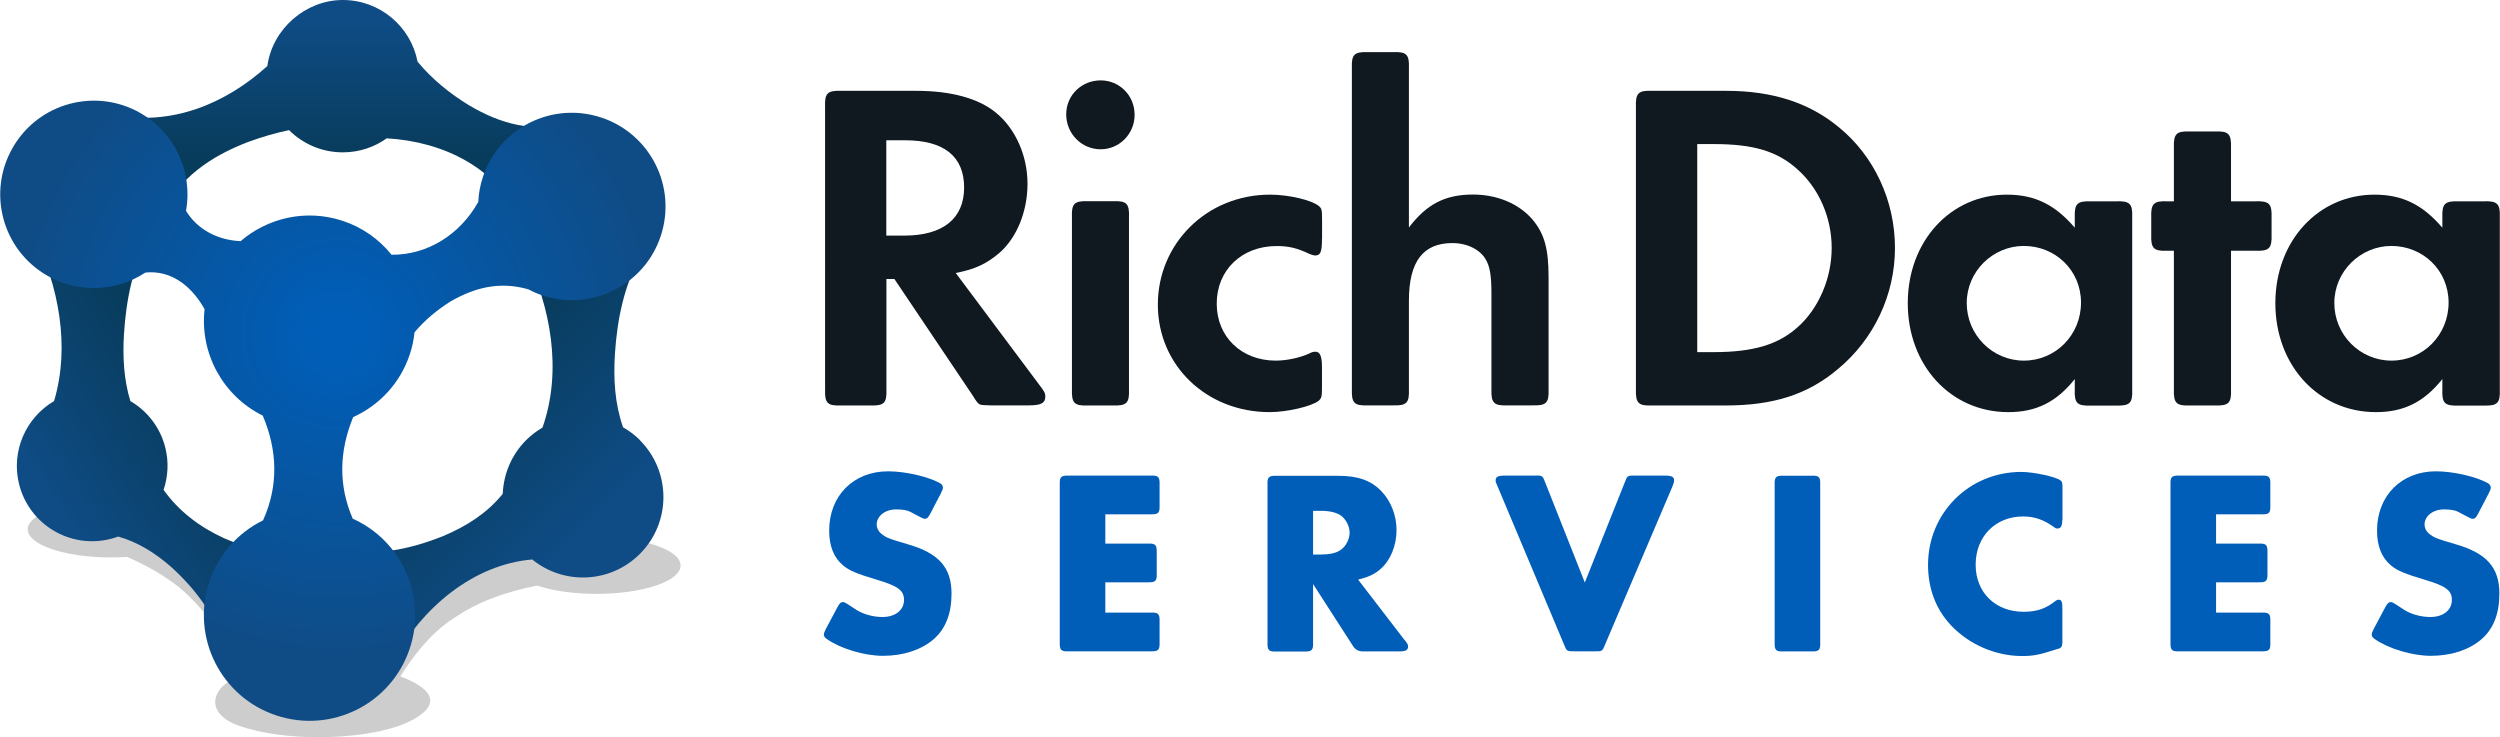
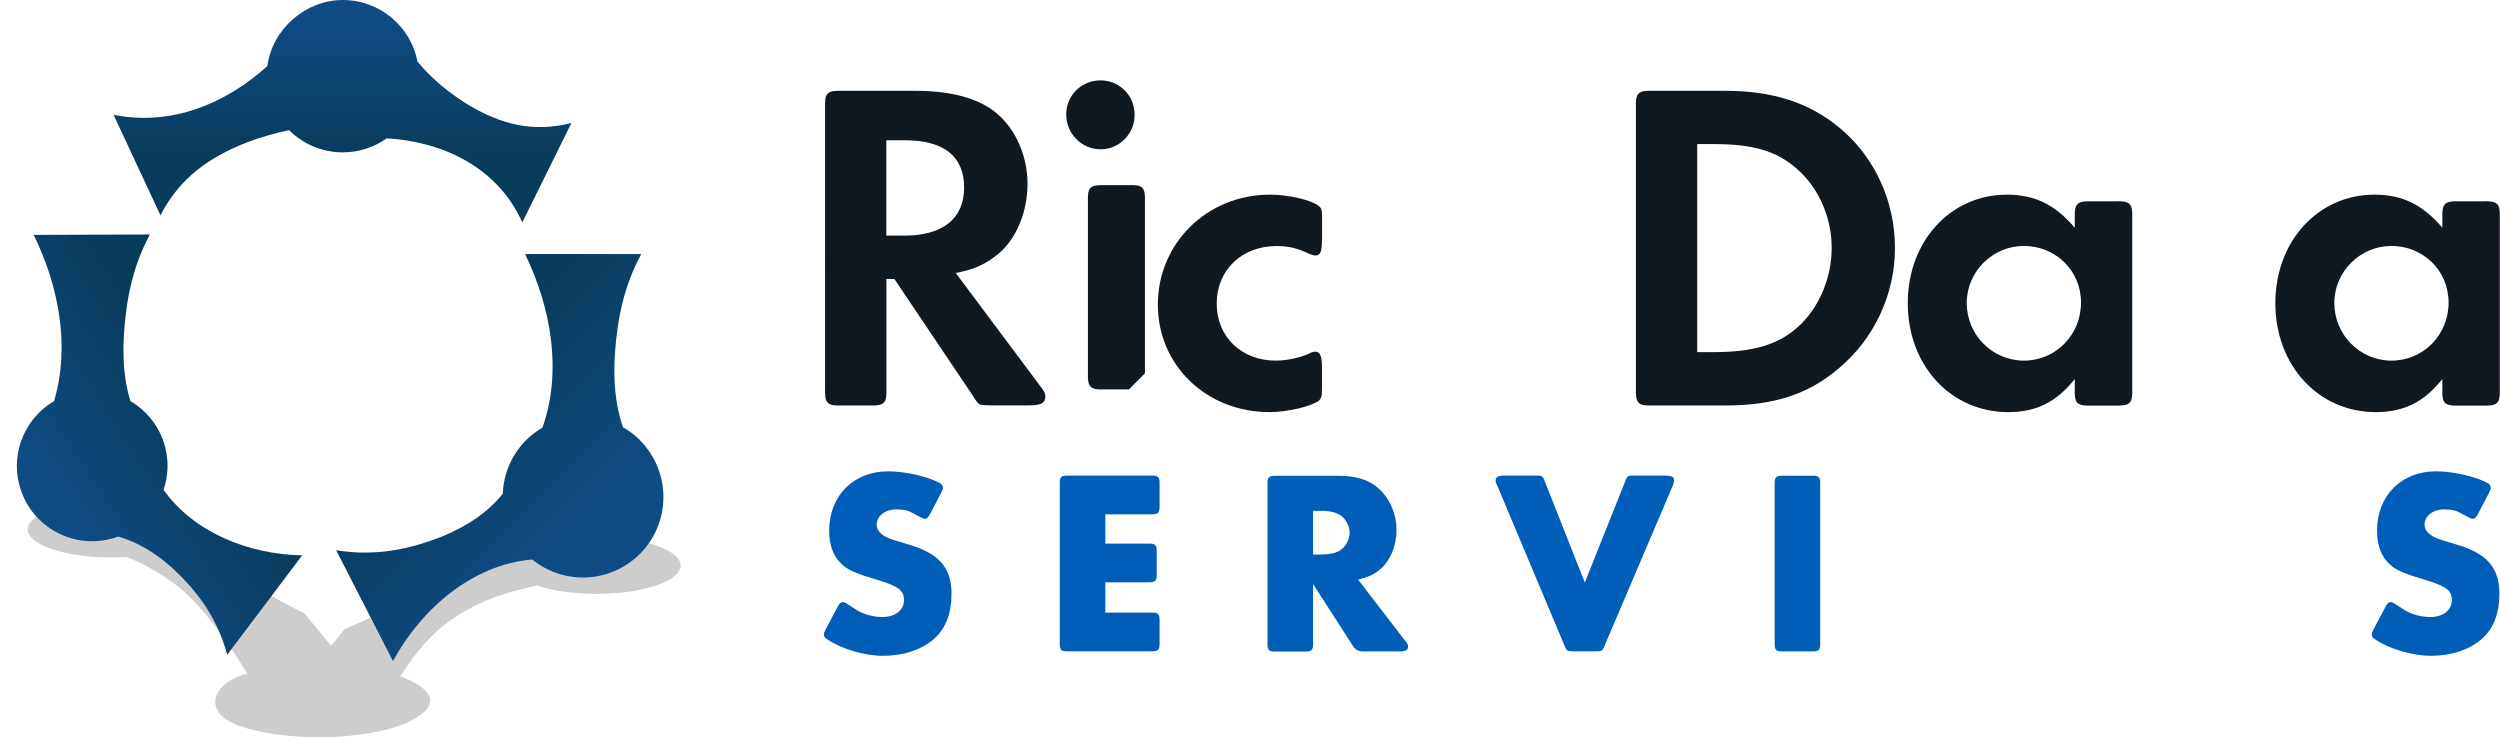
<svg xmlns="http://www.w3.org/2000/svg" xmlns:xlink="http://www.w3.org/1999/xlink" id="b" data-name="Layer 2" width="100%" height="100%" viewBox="0 0 244.16 72">
  <defs>
    <linearGradient id="d" x1="60.5" y1="54.68" x2="43.56" y2="37.74" gradientUnits="userSpaceOnUse">
      <stop offset=".17" stop-color="#0f4c86" />
      <stop offset="1" stop-color="#083c5c" />
    </linearGradient>
    <linearGradient id="e" x1="1.45" y1="50.79" x2="19.23" y2="39.24" xlink:href="#d" />
    <linearGradient id="f" x1="33.45" y1="15.23" x2="33.45" y2="1.67" gradientUnits="userSpaceOnUse">
      <stop offset="0" stop-color="#083c5c" />
      <stop offset="1" stop-color="#0f4c86" />
    </linearGradient>
    <radialGradient id="g" cx="32.99" cy="32.61" fx="32.99" fy="32.61" r="31.41" gradientUnits="userSpaceOnUse">
      <stop offset=".07" stop-color="#005eb8" />
      <stop offset="1" stop-color="#0f4c86" />
    </radialGradient>
  </defs>
  <g id="c" data-name="Artwork">
    <g>
      <g>
        <g>
          <path d="m101.49,37.57c.51.65.6.83.6,1.15,0,.65-.42.87-1.61.87h-3.69q-.87,0-1.1-.09t-.69-.87l-7.65-11.38h-.78v10.78c.05,1.34-.23,1.61-1.57,1.57h-2.85c-1.34.05-1.61-.23-1.57-1.57V10.44c-.05-1.34.23-1.61,1.57-1.57h7.33c3.41,0,6.13.74,7.83,2.17,1.89,1.57,3.04,4.19,3.04,6.91s-1.06,5.3-2.77,6.77c-1.2,1.01-2.3,1.57-4.24,1.94l8.16,10.92Zm-13.18-14.56c3.78,0,5.85-1.66,5.85-4.7s-1.98-4.61-5.76-4.61h-1.84v9.31h1.75Z" fill="#101820" />
-           <path d="m110.81,11.22c0,1.84-1.47,3.36-3.32,3.36s-3.36-1.52-3.36-3.41,1.52-3.32,3.36-3.32,3.32,1.47,3.32,3.36Zm-.55,26.81c.05,1.34-.23,1.61-1.56,1.57h-2.44c-1.34.05-1.61-.23-1.57-1.57v-16.81c-.05-1.34.23-1.61,1.57-1.57h2.44c1.33-.05,1.61.23,1.56,1.57v16.81Z" fill="#101820" />
+           <path d="m110.81,11.22c0,1.84-1.47,3.36-3.32,3.36s-3.36-1.52-3.36-3.41,1.52-3.32,3.36-3.32,3.32,1.47,3.32,3.36Zm-.55,26.81h-2.44c-1.34.05-1.61-.23-1.57-1.57v-16.81c-.05-1.34.23-1.61,1.57-1.57h2.44c1.33-.05,1.61.23,1.56,1.57v16.81Z" fill="#101820" />
          <path d="m129.11,23.34c0,1.24-.14,1.61-.65,1.61-.14,0-.32-.05-.55-.14-1.25-.6-2.07-.78-3.23-.78-3.41,0-5.85,2.35-5.85,5.62s2.44,5.57,5.76,5.57c1.1,0,2.35-.28,3.27-.69.23-.14.46-.18.6-.18.46,0,.65.41.65,1.57v1.84c0,1.01-.04,1.11-.32,1.38-.69.55-3.09,1.11-4.79,1.11-6.17,0-10.92-4.56-10.92-10.5s4.75-10.74,10.97-10.74c1.84,0,4.1.55,4.75,1.11.28.23.32.37.32,1.34v1.89Z" fill="#101820" />
-           <path d="m137.59,22.23c1.75-2.3,3.55-3.23,6.27-3.23,2.35,0,4.47.88,5.81,2.44,1.15,1.38,1.57,2.81,1.57,5.62v10.96c.05,1.34-.23,1.61-1.57,1.57h-2.44c-1.33.05-1.61-.23-1.57-1.57v-9.35c0-1.7-.14-2.63-.55-3.32-.55-.97-1.8-1.61-3.27-1.61-2.85,0-4.24,1.8-4.24,5.62v8.66c.05,1.34-.23,1.61-1.56,1.57h-2.44c-1.34.05-1.61-.23-1.57-1.57V6.66c-.05-1.34.23-1.61,1.57-1.57h2.44c1.33-.05,1.61.23,1.56,1.57v15.57Z" fill="#101820" />
          <path d="m159.77,10.48c-.05-1.38.23-1.66,1.57-1.61h7.23c4.52,0,8.11,1.15,11.01,3.55,3.46,2.81,5.49,7.19,5.49,11.79s-2.07,8.94-5.58,11.84c-2.95,2.49-6.31,3.55-10.96,3.55h-7.19c-1.34.05-1.61-.23-1.57-1.61V10.48Zm7.6,23.91c3.87,0,6.31-.74,8.2-2.44,2.07-1.84,3.32-4.79,3.32-7.74s-1.24-5.8-3.32-7.65c-1.98-1.8-4.33-2.49-8.2-2.49h-1.61v20.32h1.61Z" fill="#101820" />
          <path d="m202.63,37.02c-1.8,2.26-3.78,3.23-6.49,3.23-5.62,0-9.82-4.56-9.82-10.64s4.2-10.6,9.68-10.6c2.72,0,4.7.97,6.63,3.23v-1.01c-.04-1.34.23-1.61,1.61-1.57h2.39c1.38-.05,1.66.23,1.61,1.57v16.81c.05,1.34-.23,1.61-1.61,1.57h-2.39c-1.39.05-1.66-.23-1.61-1.57v-1.01Zm-10.55-7.42c0,3.09,2.49,5.62,5.58,5.62s5.58-2.49,5.58-5.67-2.54-5.53-5.58-5.53-5.58,2.49-5.58,5.57Z" fill="#101820" />
-           <path d="m217.89,38.03c.05,1.34-.23,1.61-1.57,1.57h-2.44c-1.33.05-1.61-.23-1.57-1.57v-13.54h-.65c-1.33.05-1.61-.23-1.56-1.61v-1.61c-.05-1.38.23-1.66,1.56-1.61h.65v-5.21c-.04-1.38.23-1.66,1.57-1.61h2.44c1.34-.05,1.61.23,1.57,1.61v5.21h2.35c1.38-.05,1.66.23,1.61,1.61v1.61c.05,1.38-.23,1.66-1.61,1.61h-2.35v13.54Z" fill="#101820" />
          <path d="m238.53,37.02c-1.8,2.26-3.78,3.23-6.49,3.23-5.62,0-9.82-4.56-9.82-10.64s4.2-10.6,9.68-10.6c2.72,0,4.7.97,6.63,3.23v-1.01c-.04-1.34.23-1.61,1.61-1.57h2.39c1.38-.05,1.66.23,1.61,1.57v16.81c.05,1.34-.23,1.61-1.61,1.57h-2.39c-1.39.05-1.66-.23-1.61-1.57v-1.01Zm-10.55-7.42c0,3.09,2.49,5.62,5.58,5.62s5.58-2.49,5.58-5.67-2.54-5.53-5.58-5.53-5.58,2.49-5.58,5.57Z" fill="#101820" />
        </g>
        <g>
          <path d="m90.9,50.08c-.26.51-.36.59-.62.59q-.13,0-1.39-.69c-.28-.15-.77-.23-1.36-.23-1.08,0-1.91.64-1.91,1.49,0,.31.16.64.41.85.49.41.67.49,2.68,1.08,2.98.87,4.22,2.26,4.22,4.81,0,1.96-.59,3.45-1.75,4.45-1.21,1.05-2.98,1.62-4.94,1.62-1.82,0-4.14-.69-5.5-1.65-.21-.13-.28-.28-.28-.46,0-.08.08-.28.21-.54l1.08-2.03c.26-.49.36-.57.62-.57q.15,0,1.16.69c.66.46,1.69.77,2.65.77,1.26,0,2.11-.67,2.11-1.67,0-.93-.59-1.36-2.68-1.98-1.9-.57-2.65-.87-3.27-1.39-.9-.75-1.36-1.88-1.36-3.4,0-3.4,2.37-5.79,5.76-5.79,1.65,0,3.91.51,5.07,1.16.18.1.28.28.28.44,0,.13-.02.18-.21.57l-.98,1.88Z" fill="#005eb8" />
          <path d="m107.95,53.09h4.17c.72-.03.87.13.85.85v2.08c.03.72-.13.87-.85.85h-4.17v2.96h4.45c.72-.03.87.13.85.85v2.08c.02.72-.13.87-.85.85h-8.05c-.72.03-.87-.13-.85-.85v-15.46c-.02-.72.13-.87.85-.85h8.05c.72-.03.87.13.85.85v2.08c.02.72-.13.87-.85.85h-4.45v2.86Z" fill="#005eb8" />
          <path d="m137.19,62.51c.28.36.33.46.33.62,0,.36-.23.49-.87.49h-3.55q-.62,0-.95-.51l-3.91-6.07v5.74c.02.72-.13.87-.85.85h-2.75c-.72.03-.87-.13-.85-.85v-15.46c-.03-.72.13-.87.85-.85h6.07c1.93,0,3.21.46,4.22,1.52.93.98,1.46,2.37,1.46,3.78,0,1.52-.59,2.96-1.57,3.81-.59.51-1.16.77-2.18,1.03l4.55,5.92Zm-8.13-8.36c.85,0,1.49-.15,1.9-.46.49-.33.85-1.05.85-1.67s-.36-1.31-.85-1.67c-.41-.28-1.06-.46-1.9-.46h-.82v4.27h.82Z" fill="#005eb8" />
          <path d="m158.69,47.1l.08-.21c.15-.41.26-.46.87-.44h3.01c.62,0,.85.13.85.46,0,.13-.05.33-.15.57l-6.61,15.51c-.23.59-.28.64-.95.62h-2.08c-.67,0-.72-.03-.95-.64l-6.51-15.49c-.18-.39-.18-.41-.18-.57,0-.33.23-.46.85-.46h3.03c.67-.03.72.03.95.64l3.88,9.8,3.91-9.8Z" fill="#005eb8" />
          <path d="m177.77,62.77c.03.72-.13.87-.85.85h-2.75c-.72.03-.87-.13-.85-.85v-15.46c-.02-.72.13-.87.85-.85h2.75c.72-.03.88.13.85.85v15.46Z" fill="#005eb8" />
-           <path d="m201.41,50.75c0,.64-.13.87-.51.87-.08,0-.18-.05-.31-.15-1-.72-1.9-1.03-3.01-1.03-2.7,0-4.63,1.96-4.63,4.71s1.96,4.6,4.69,4.6c1.26,0,2.18-.31,3.09-1.05.1-.08.21-.13.31-.13.31,0,.38.21.38.87v3.09c0,.54-.03.62-.21.75-.08.05-.13.08-.26.1-1.83.59-2.39.69-3.47.69-2.57,0-5.15-1.11-6.92-2.98-1.49-1.57-2.26-3.6-2.26-5.92,0-5.07,4.01-9.08,9.11-9.08,1.18,0,3.34.46,3.81.82.18.13.21.21.21.75v3.09Z" fill="#005eb8" />
-           <path d="m216.43,53.09h4.17c.72-.03.87.13.85.85v2.08c.02.72-.13.87-.85.85h-4.17v2.96h4.45c.72-.03.88.13.85.85v2.08c.03.72-.13.87-.85.85h-8.05c-.72.03-.87-.13-.85-.85v-15.46c-.03-.72.13-.87.85-.85h8.05c.72-.03.88.13.85.85v2.08c.03.72-.13.87-.85.85h-4.45v2.86Z" fill="#005eb8" />
          <path d="m242.07,50.08c-.26.51-.36.59-.62.59q-.13,0-1.39-.69c-.28-.15-.77-.23-1.36-.23-1.08,0-1.91.64-1.91,1.49,0,.31.16.64.41.85.49.41.67.49,2.68,1.08,2.98.87,4.22,2.26,4.22,4.81,0,1.96-.59,3.45-1.75,4.45-1.21,1.05-2.98,1.62-4.94,1.62-1.82,0-4.14-.69-5.5-1.65-.21-.13-.28-.28-.28-.46,0-.08.08-.28.21-.54l1.08-2.03c.26-.49.36-.57.62-.57q.15,0,1.16.69c.66.46,1.69.77,2.65.77,1.26,0,2.11-.67,2.11-1.67,0-.93-.59-1.36-2.68-1.98-1.9-.57-2.65-.87-3.27-1.39-.9-.75-1.36-1.88-1.36-3.4,0-3.4,2.37-5.79,5.76-5.79,1.65,0,3.91.51,5.07,1.16.18.1.28.28.28.44,0,.13-.02.18-.21.57l-.98,1.88Z" fill="#005eb8" />
        </g>
      </g>
      <g>
        <path d="m64.08,53.27c-3.21-1.08-8.41-1.08-11.61,0-.63.21-1.13.45-1.52.71-.16,0-.24,0-.24,0l-17.05,7.46-1.33,1.62-2.55-3.1-12.42-6.62c2.38-1.08,2.14-2.61-.76-3.59-3.18-1.07-8.33-1.07-11.51,0-3.18,1.07-3.18,2.82,0,3.89,1.99.67,4.75.92,7.32.75,1.51.65,3.01,1.45,4.52,2.54,2.96,2.11,6.03,6.9,7.21,8.85-.11.03-.22.06-.32.09-3.26,1.01-3.99,3.78-.49,5.01,2.17.76,4.99,1.12,7.78,1.12,3.04,0,5.73-.41,7.67-1.05,1.63-.54,5.76-2.46,1.06-4.59-.23-.11-.48-.2-.74-.3,1.11-1.78,2.89-4.19,5.14-5.63,2.37-1.64,4.94-2.57,8.2-3.24,0,0,0,0,.01,0,3.21,1.08,8.41,1.08,11.61,0,3.21-1.08,3.21-2.84,0-3.92Z" fill="#050606" fill-rule="evenodd" opacity=".2" />
        <path d="m62.51,42.99c-.51-.51-1.07-.92-1.66-1.26-.81-2.32-.95-4.72-.79-7.22.23-3.38.88-6.6,2.57-9.7,0,0-11.35,0-11.35,0,2.54,5.23,3.64,11.45,1.7,16.95-.56.33-1.1.73-1.59,1.22-1.46,1.46-2.21,3.34-2.29,5.25-1.51,1.86-3.46,3.12-5.76,4.1-3.35,1.35-6.71,2.02-10.51,1.41,0,0,5.55,10.82,5.55,10.82,2.82-5.18,7.8-9.42,13.6-9.92,3.09,2.52,7.64,2.33,10.51-.54,3.07-3.07,3.07-8.04,0-11.11Z" fill="url(#d)" />
        <path d="m15.98,47.83c.43-1.29.52-2.72.16-4.13-.5-1.98-1.77-3.57-3.41-4.53-.64-2.12-.76-4.31-.62-6.57.22-3.38.86-6.6,2.53-9.7,0,0-11.35.04-11.35.04,2.45,4.99,3.58,10.9,1.99,16.23-2.75,1.61-4.23,4.9-3.41,8.14,1,3.94,5,6.32,8.93,5.32.25-.06.5-.14.74-.23,1.93.55,3.62,1.6,5.22,3.01,2.54,2.33,4.47,4.96,5.43,8.54,0,0,7.32-9.71,7.32-9.71-5.24-.1-10.59-2.24-13.55-6.42Z" fill="url(#e)" />
        <path d="m45.83,10.3c-1.93-1.19-3.63-2.56-5.05-4.28-.66-3.43-3.68-6.02-7.3-6.02s-6.88,2.81-7.37,6.45c-4.08,3.69-9.37,5.89-15.02,4.76,0,0,4.58,9.82,4.58,9.82,1.92-3.74,4.89-5.74,8.52-7.15,1.34-.49,2.68-.89,4.04-1.17,1.35,1.34,3.2,2.17,5.25,2.17,1.6,0,3.08-.51,4.29-1.37,5.53.32,10.85,2.87,13.24,8.21l4.8-9.71c-3.78.97-6.9.1-9.97-1.71Z" fill="url(#f)" />
-         <path d="m58.72,11.48c-4.79-1.59-9.97,1-11.56,5.8-.27.81-.41,1.63-.45,2.44-1.8,3.22-4.99,5.19-8.47,5.16-1.2-1.49-2.82-2.67-4.77-3.31-3.57-1.18-7.31-.3-9.97,1.98-2.2-.09-4.2-1.11-5.33-2.95.66-3.69-.99-7.56-4.42-9.54-4.38-2.53-9.98-1.03-12.5,3.35-2.53,4.38-1.03,9.98,3.35,12.5,3.1,1.79,6.8,1.55,9.6-.29,2.36-.25,4.34,1.14,5.65,3.35.05.08.09.16.13.24-.48,4.28,1.78,8.45,5.68,10.38,1.44,3.38,1.56,6.84.03,10.23-2.4,1.18-4.34,3.27-5.25,6.01-1.8,5.41,1.13,11.25,6.54,13.04,5.41,1.8,11.25-1.13,13.04-6.54,1.69-5.08-.79-10.53-5.57-12.67-1.43-3.29-1.31-6.64.04-9.92,2.53-1.15,4.59-3.29,5.53-6.13.24-.71.39-1.43.46-2.15,1.07-1.27,2.25-2.21,3.49-3,2.39-1.38,4.82-2.01,7.64-1.2.43.23.88.43,1.36.59,4.8,1.59,9.97-1,11.56-5.8,1.59-4.8-1-9.97-5.8-11.57Z" fill="url(#g)" />
      </g>
    </g>
  </g>
</svg>